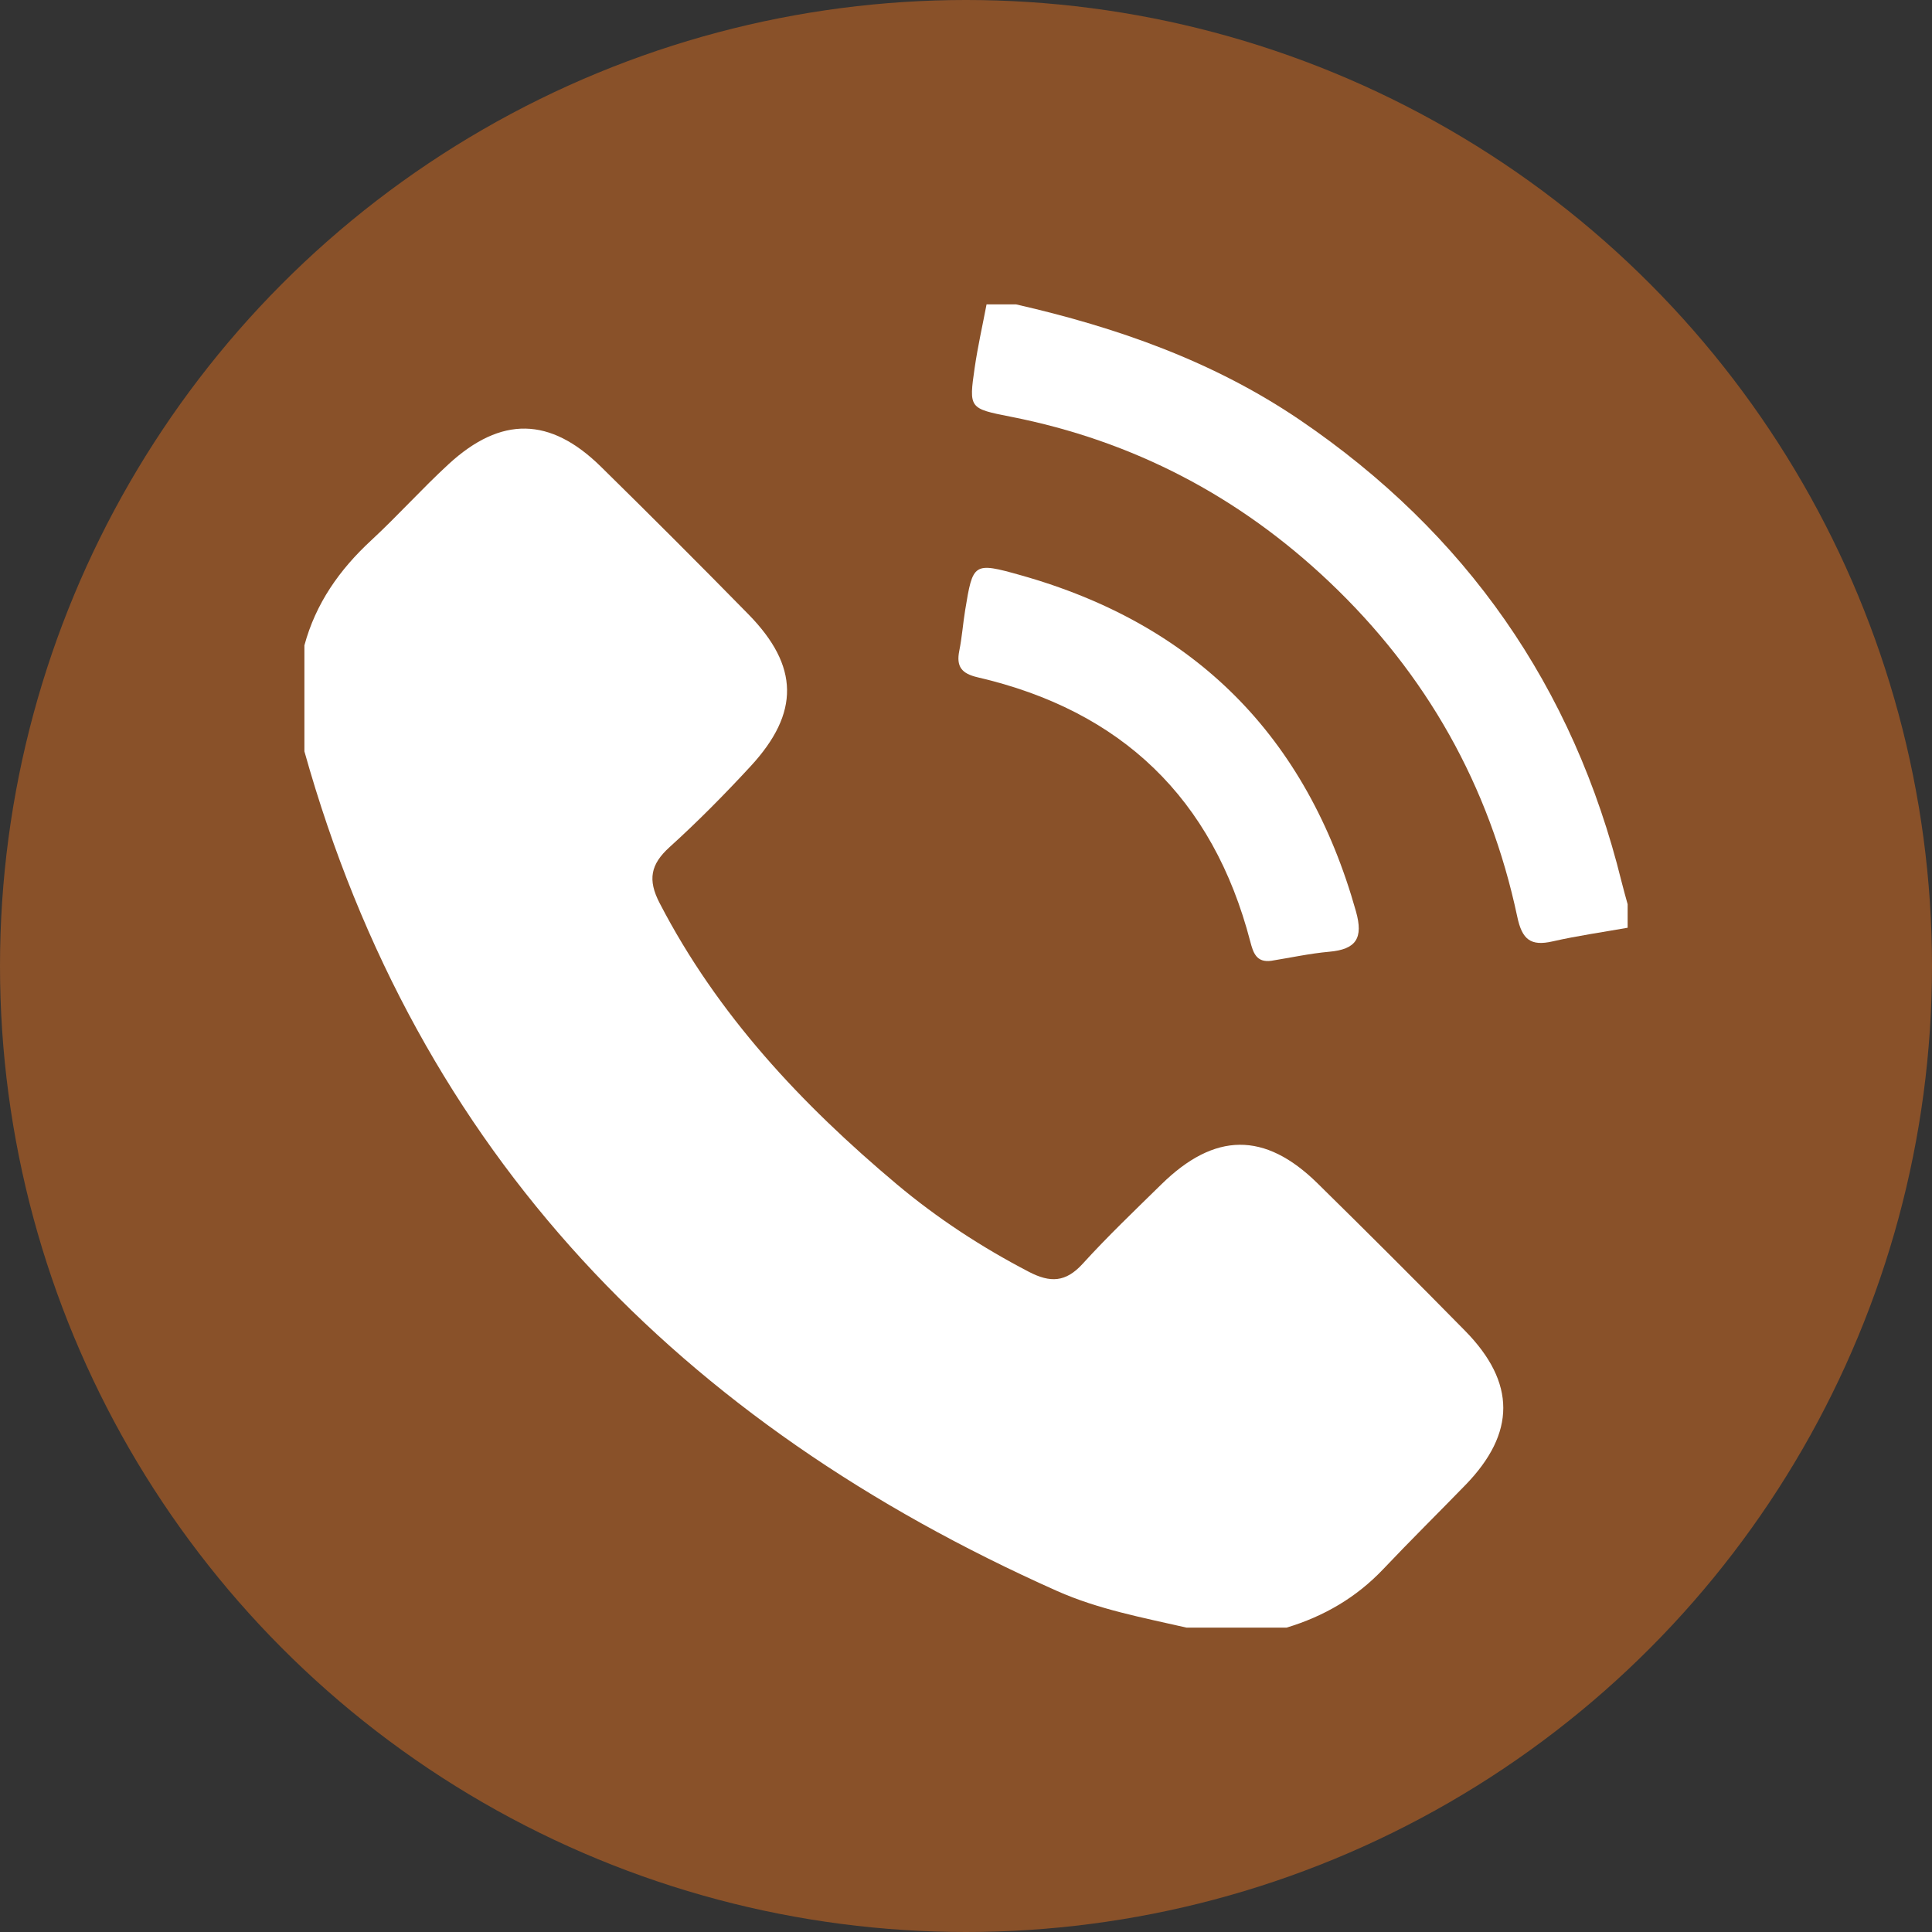
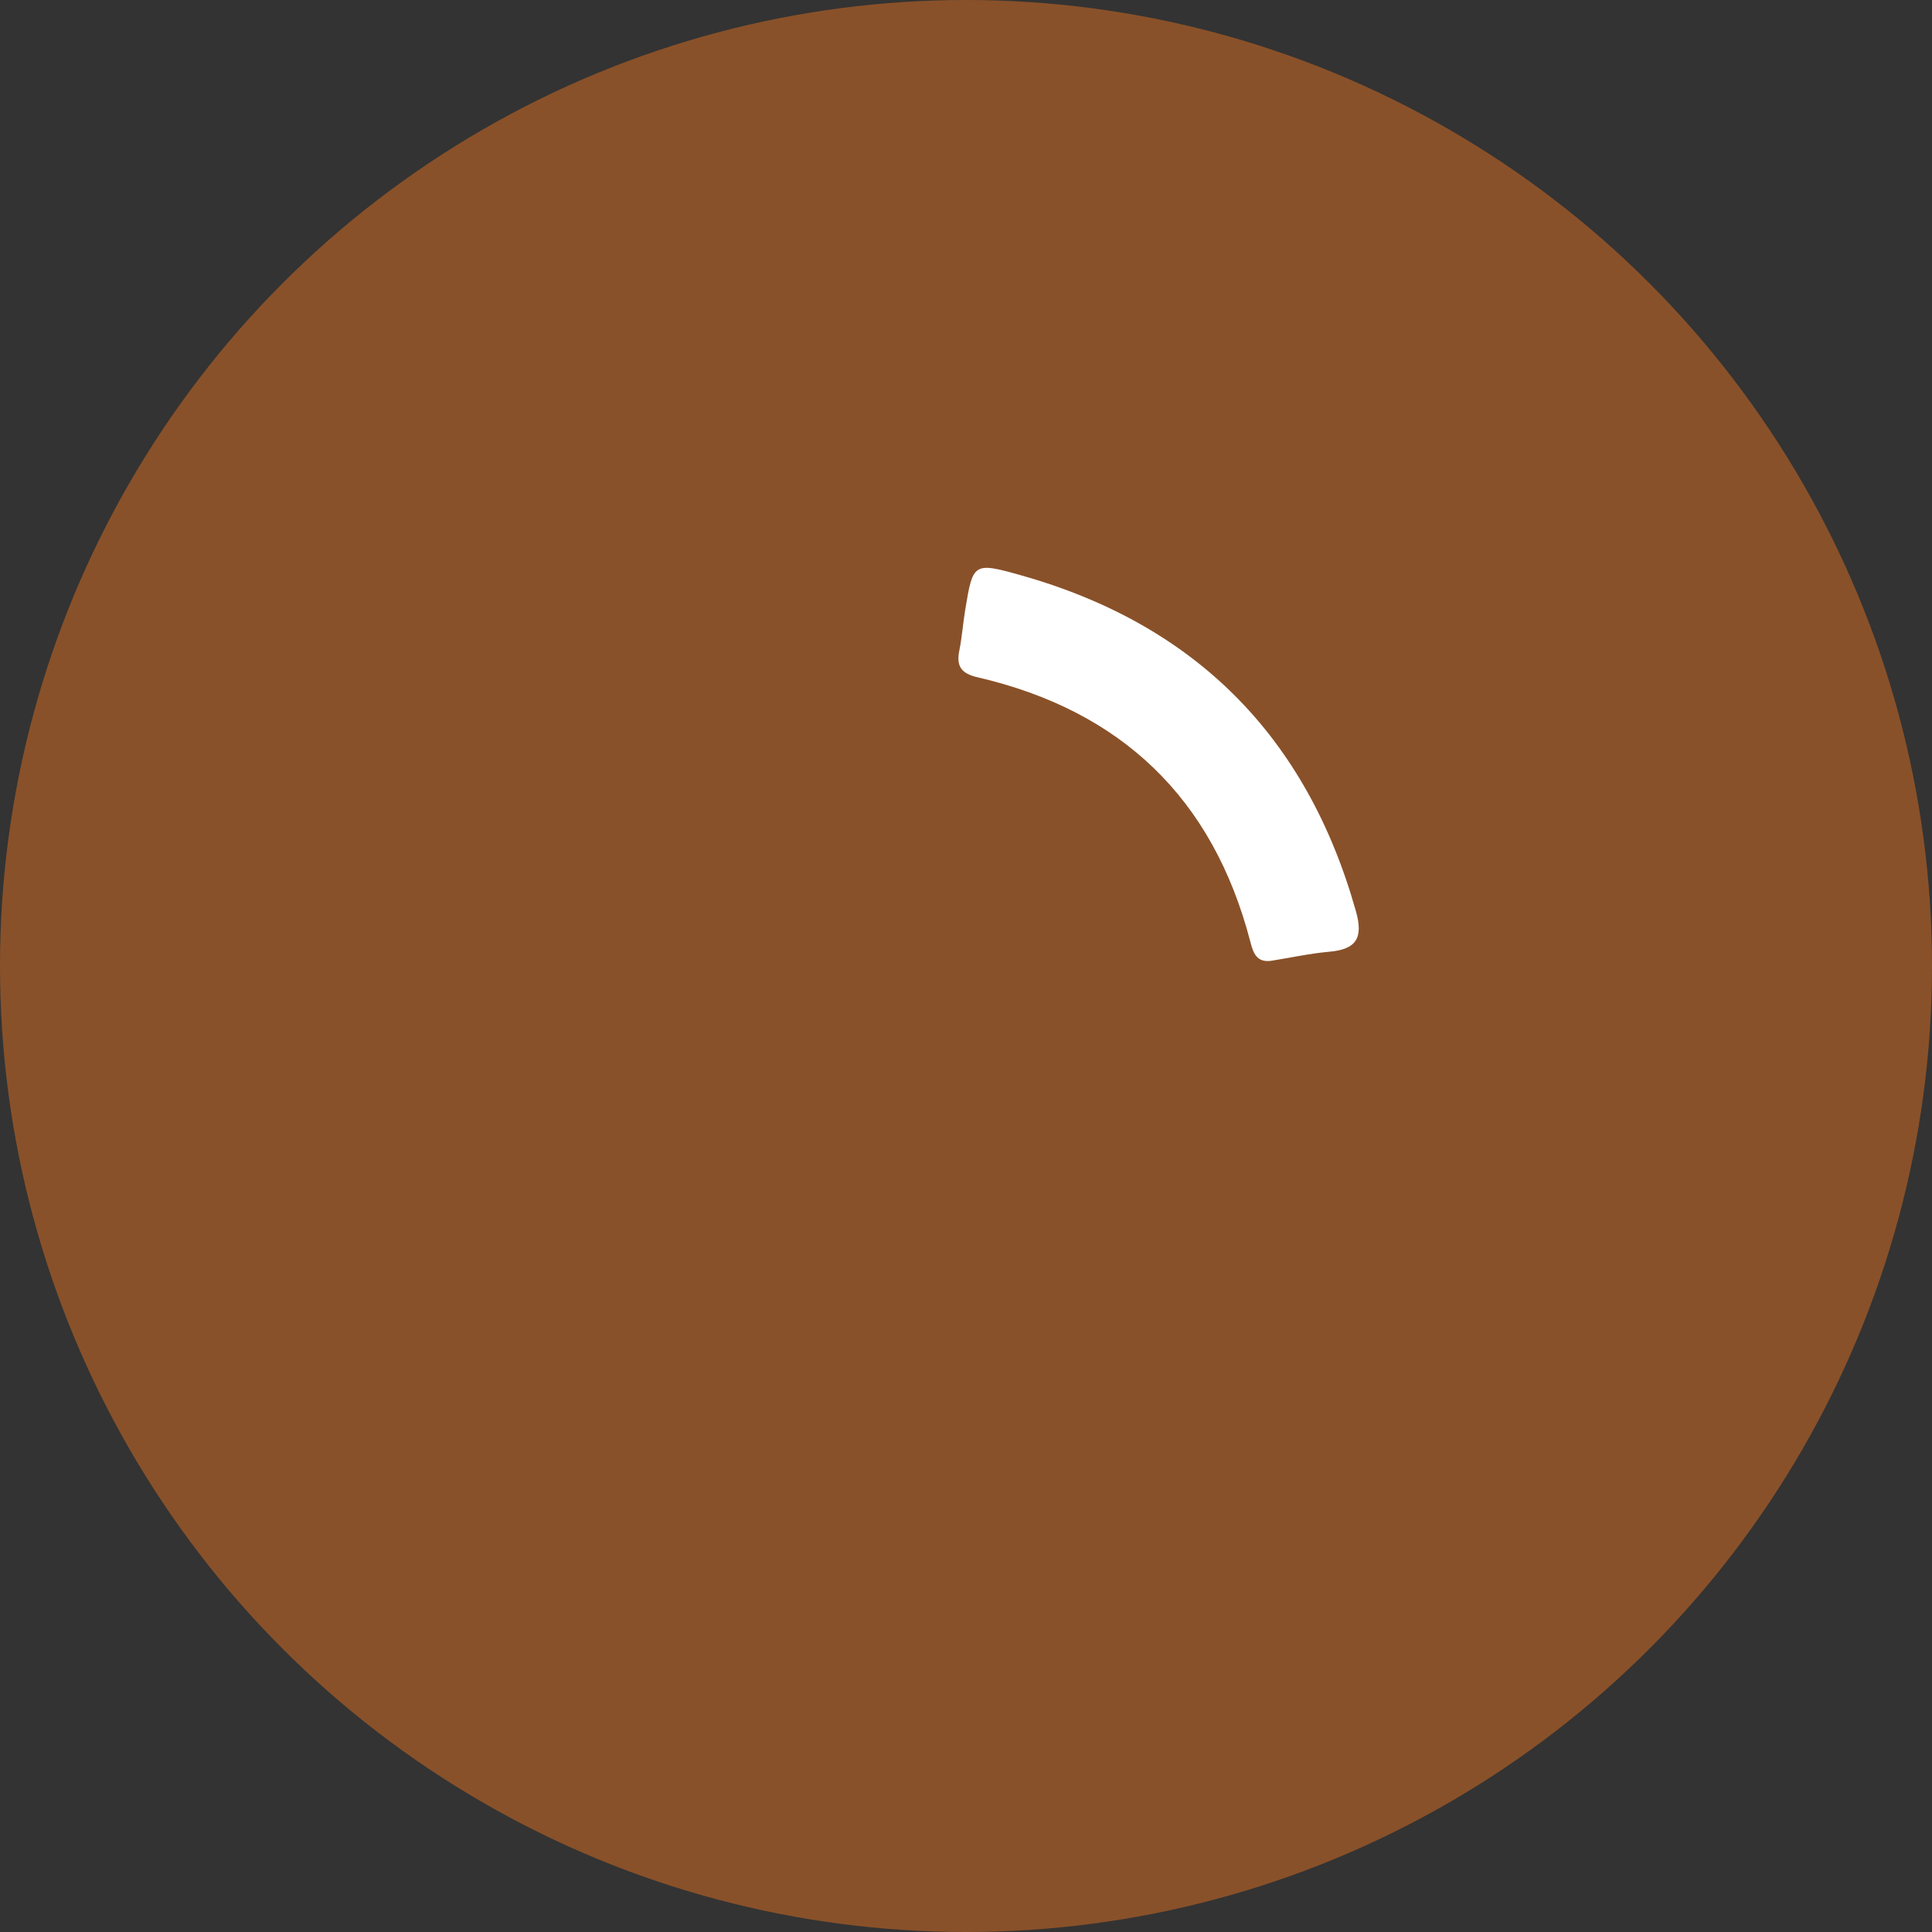
<svg xmlns="http://www.w3.org/2000/svg" id="Camada_1" viewBox="0 0 500 500">
  <rect x="0" y="0" width="500" height="500" fill="#333333" stroke="none" />
  <defs>
    <style>.cls-1{fill:#895129;}.cls-2{fill:#fff;}</style>
  </defs>
  <circle class="cls-1" cx="250" cy="250" r="250" />
-   <path class="cls-2" d="M78.77,167.05c2.93-10.87,9.08-19.61,17.29-27.2,6.88-6.37,13.15-13.39,20.05-19.74,13.58-12.48,26.28-12.24,39.42.68,12.84,12.62,25.57,25.35,38.17,38.2,13.11,13.38,13.33,25.47.58,39.29-6.7,7.26-13.67,14.32-20.99,20.95-4.94,4.47-5.71,8.46-2.58,14.49,14.98,28.92,36.71,52.05,61.36,72.75,10.52,8.83,21.94,16.29,34.15,22.65,5.6,2.92,9.59,2.76,13.98-2.06,6.47-7.12,13.46-13.78,20.34-20.53,13.81-13.56,26.78-13.71,40.43-.29,12.84,12.62,25.58,25.34,38.2,38.18,13.18,13.42,13.13,26.46.09,39.89-7.06,7.27-14.28,14.39-21.25,21.75-6.99,7.38-15.4,12.26-25.05,15.17h-25.87c-11.34-2.59-22.84-4.73-33.54-9.49-97.32-43.37-165.51-112.89-194.77-217.29v-27.4Z" />
-   <path class="cls-2" d="M262.94,78.77c26.13,5.96,51.1,14.72,73.49,29.93,42.98,29.22,70.76,68.99,83.22,119.45.48,1.96,1.05,3.91,1.58,5.86v6.09c-6.47,1.15-13,2.07-19.41,3.53-5.72,1.31-7.91-.51-9.15-6.37-7.19-33.89-23.52-62.86-48.67-86.69-23.34-22.13-50.8-36.51-82.45-42.73-10.73-2.11-10.83-2.15-9.3-12.69.8-5.49,2.03-10.92,3.07-16.38h7.61Z" />
  <path class="cls-2" d="M329.03,248.65c-3.89.54-4.71-2.11-5.46-4.98-9.66-37.1-33.38-59.77-70.58-68.39-4.12-.96-5.55-2.76-4.73-6.85.7-3.46.95-7.02,1.52-10.51,2.01-12.23,2.11-12.51,14.36-9.06,45.19,12.71,74.05,41.75,86.78,87,1.96,6.95.05,9.83-6.91,10.45-5.03.45-10,1.54-14.99,2.34Z" />
</svg>